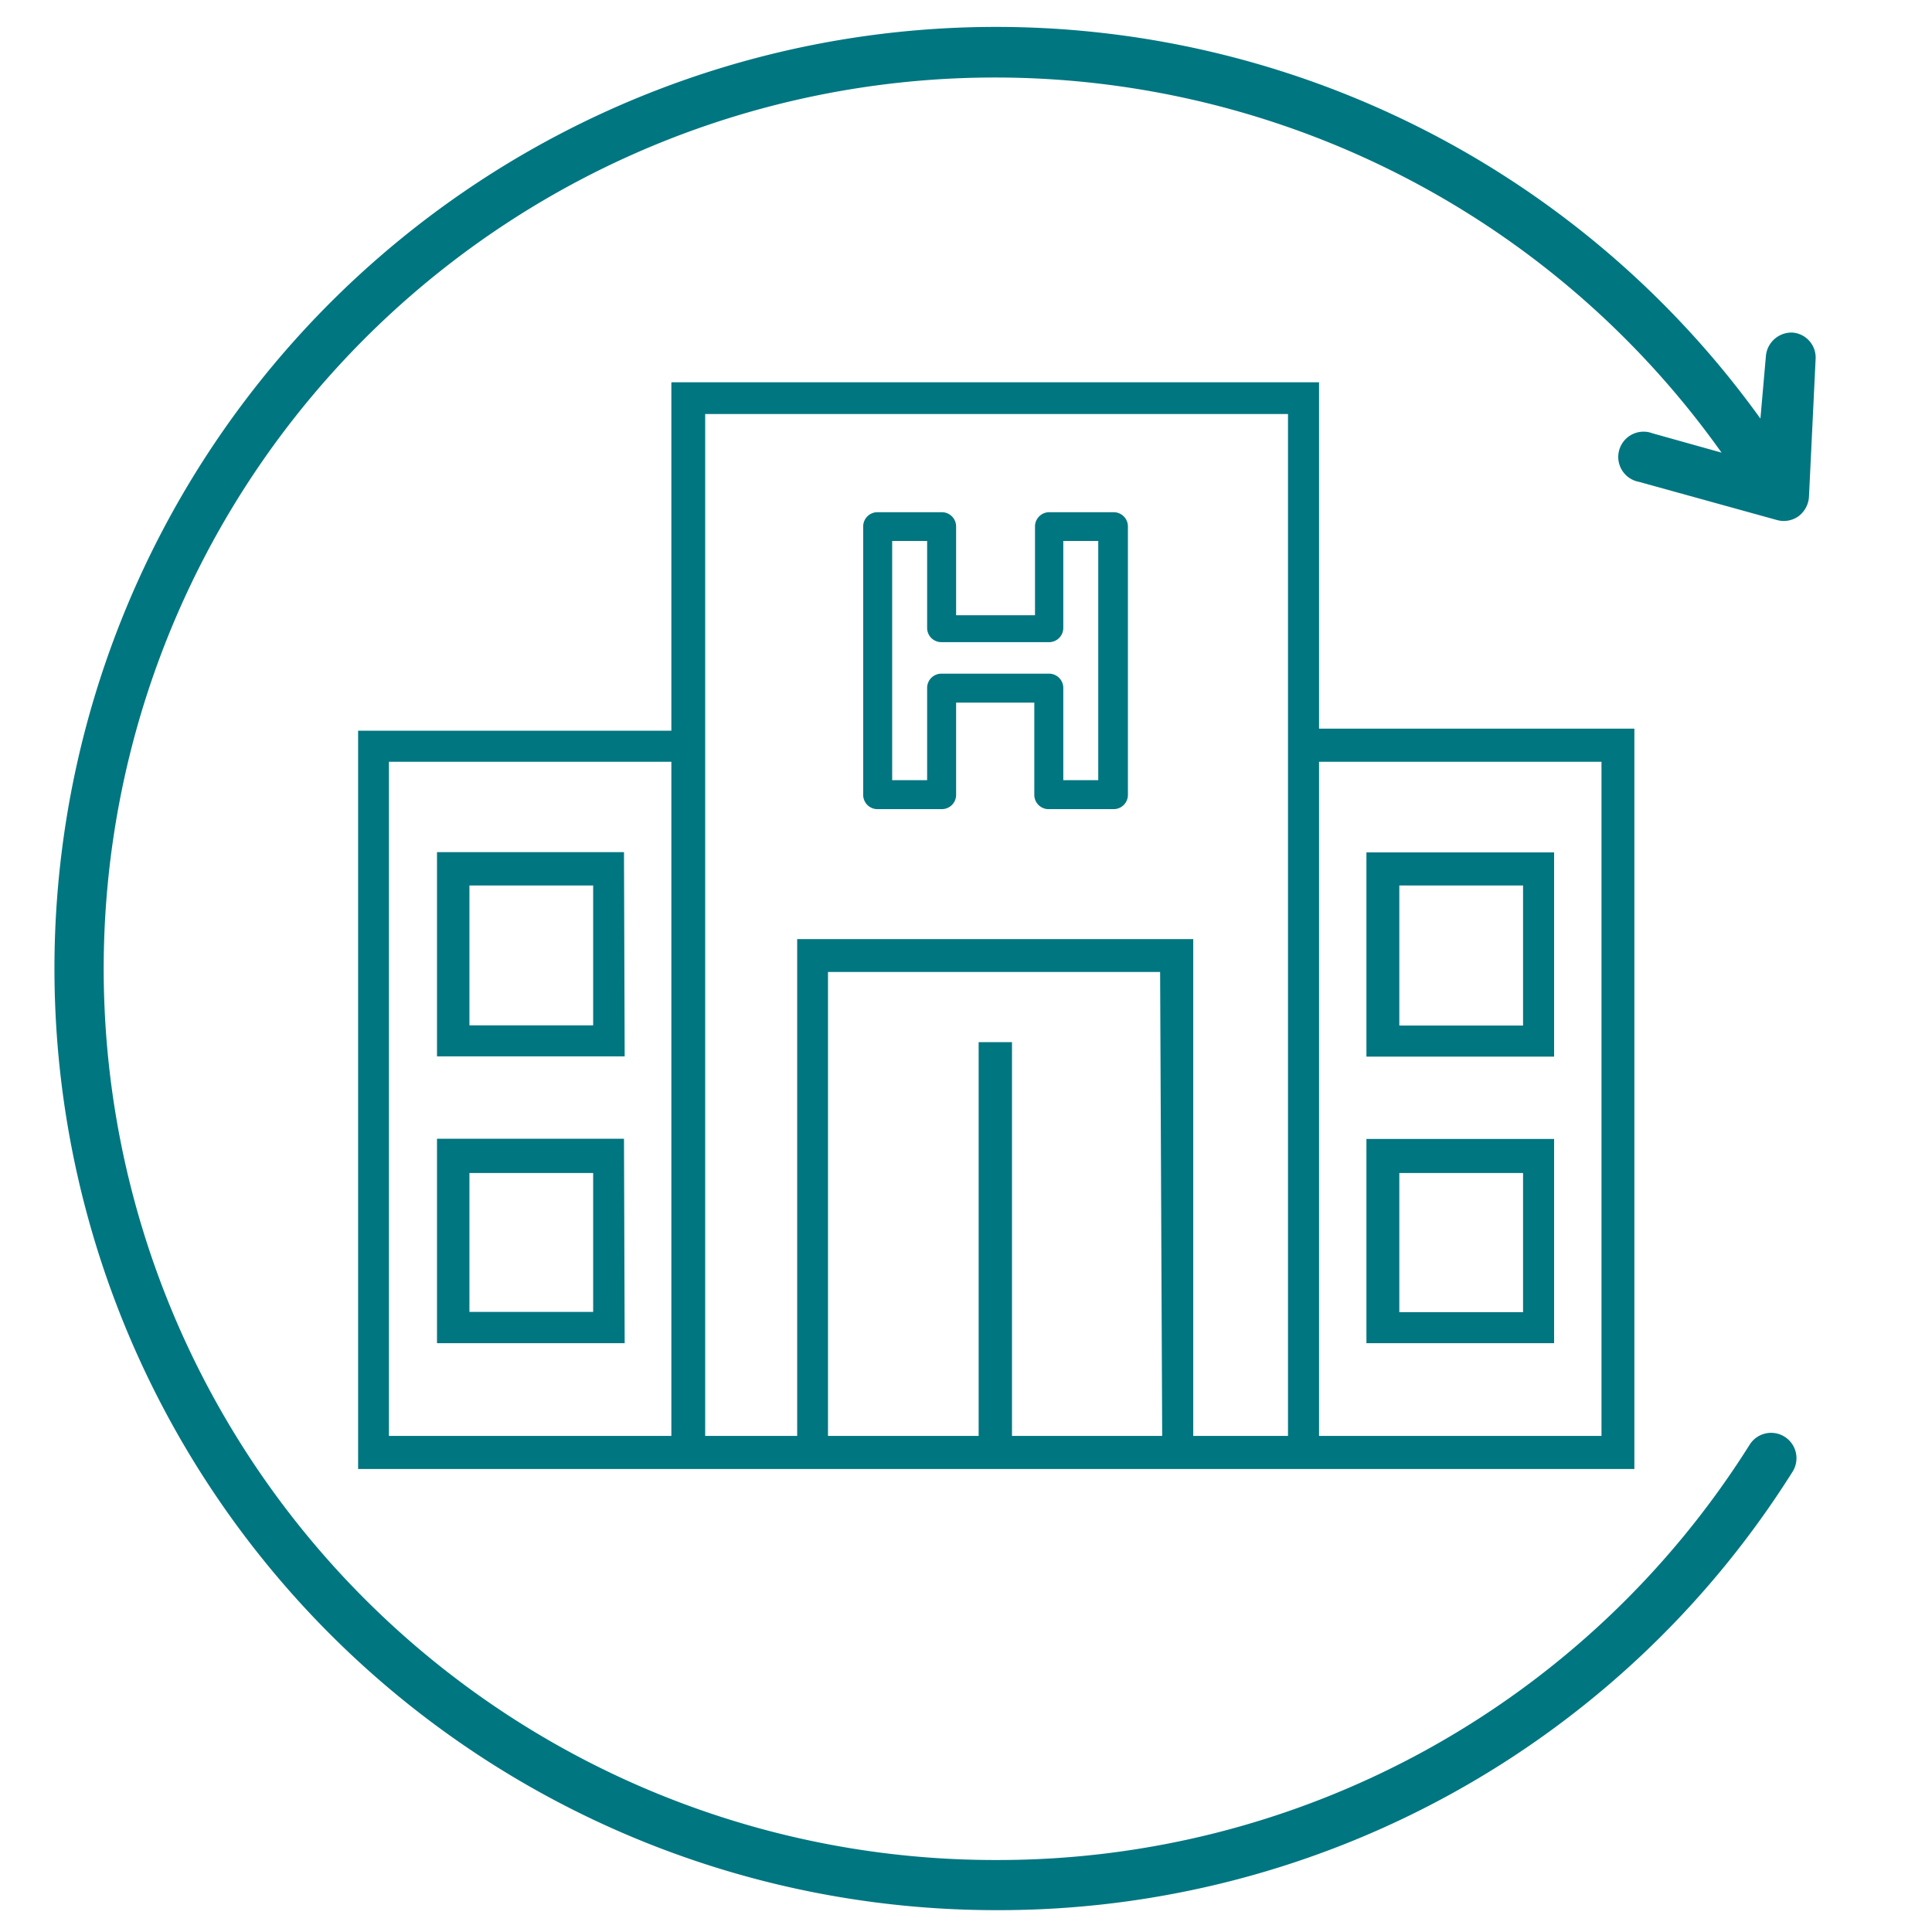
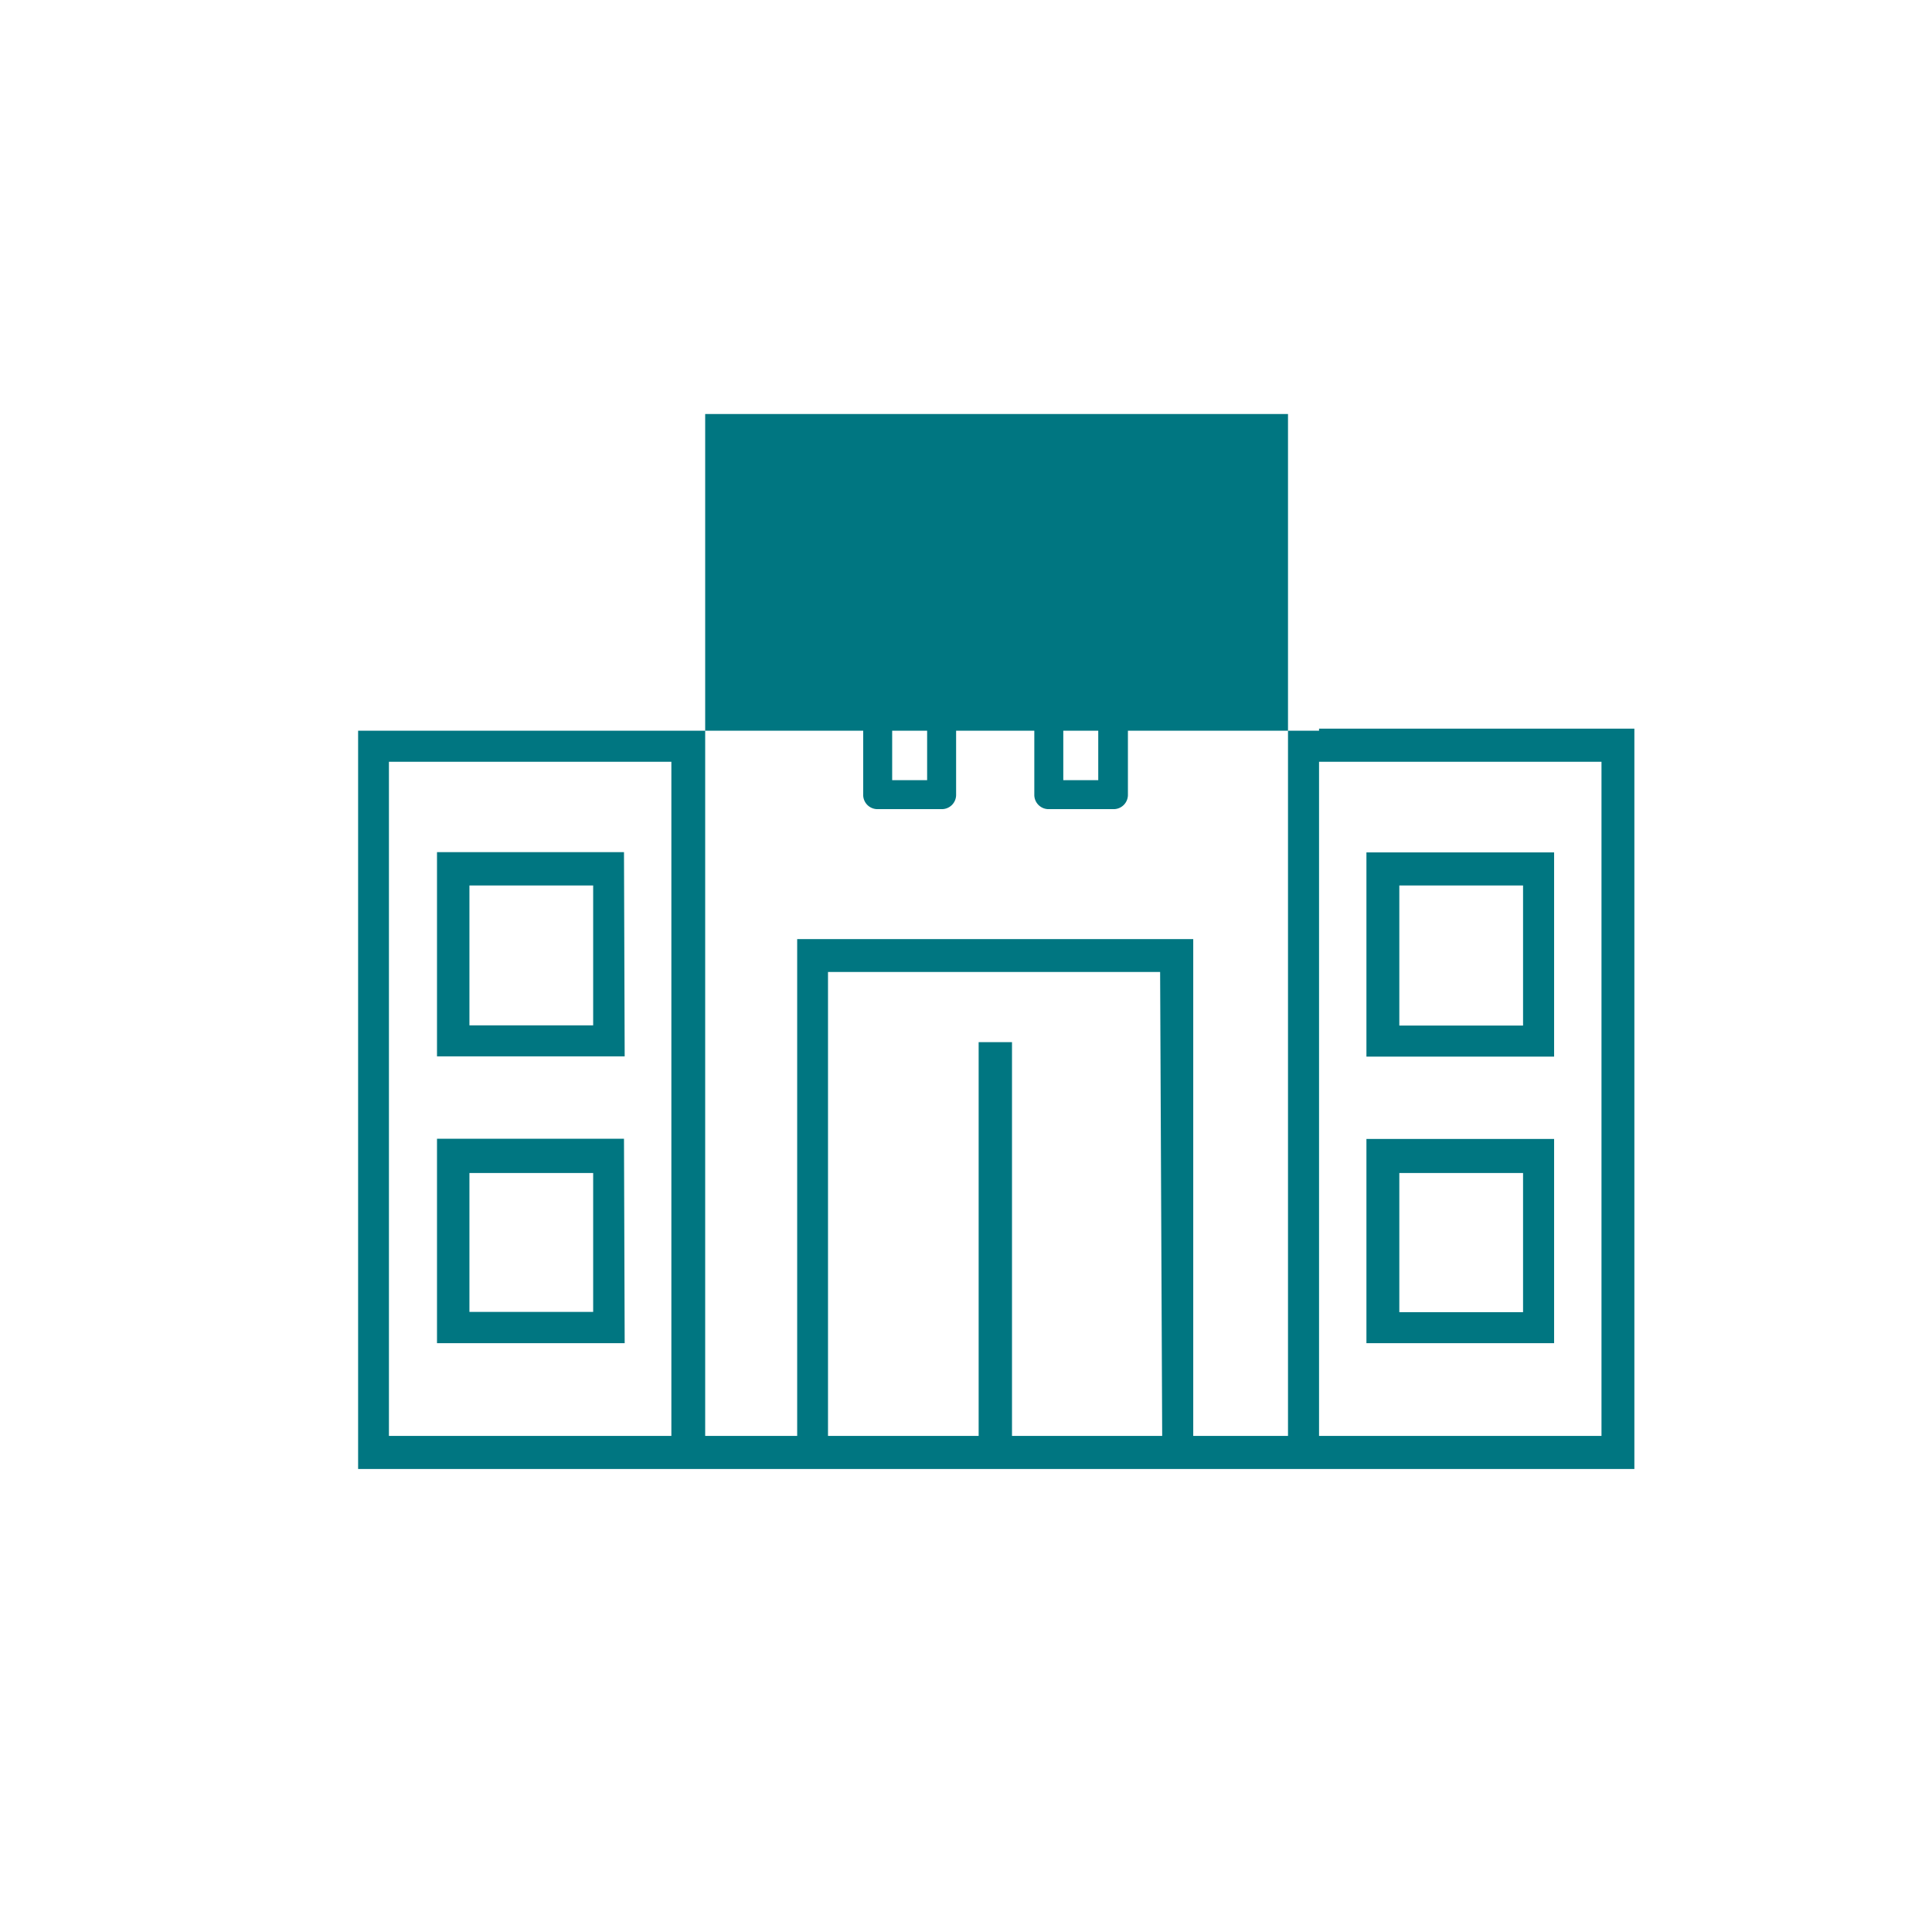
<svg xmlns="http://www.w3.org/2000/svg" id="Layer_1" data-name="Layer 1" viewBox="0 0 84 84">
  <defs>
    <style>.cls-1{fill:#007681;}</style>
  </defs>
-   <path id="Path_58" data-name="Path 58" class="cls-1" d="M57.35,31.68V16.62H29.19V31.77H15.57v32.1H71.06V31.68ZM29.19,62.43H16.91V33.12H29.19V62.43Zm21.34,0H44V45.31H42.55V62.43H36V42.26H50.44Zm5.47,0H51.88V40.83H34.66v21.6h-4V18H56V62.43Zm13.63,0H57.35V33.12H69.63ZM67.57,37.06H59.41v8.88h8.16Zm-1.35,7.53H60.84V38.5h5.38Zm1.35,4.93H59.41V58.4h8.16Zm-1.35,7.53H60.84V51h5.38Zm-39.09-20H19v8.88h8.16Zm-1.34,7.53H20.41V38.5h5.38Zm1.34,4.93H19V58.4h8.16Zm-1.34,7.53H20.41V51h5.38ZM48.38,35.18H45.6a.62.62,0,0,1-.63-.63h0v-4h-3.4v4a.62.62,0,0,1-.63.63H38.16a.62.62,0,0,1-.63-.63h0V22.9a.62.62,0,0,1,.63-.63h2.78a.62.62,0,0,1,.63.63h0v3.85H45V22.9a.62.62,0,0,1,.63-.63h2.78a.62.62,0,0,1,.63.63h0V34.55a.62.62,0,0,1-.63.63Zm-2.15-1.26h1.52V23.52H46.23v3.77a.62.62,0,0,1-.63.63H40.94a.62.62,0,0,1-.63-.63h0V23.52H38.79v10.4h1.52v-4a.62.62,0,0,1,.63-.63H45.6a.62.62,0,0,1,.63.63h0Z" />
-   <path class="cls-1" d="M43.31,83.05A40.94,40.94,0,1,1,76.54,18.2l.24-2.74a1.12,1.12,0,0,1,1.16-1,1.09,1.09,0,0,1,1,1.15l-.29,6a1.14,1.14,0,0,1-.46.84,1.1,1.1,0,0,1-.93.16l-6-1.66a1.1,1.1,0,1,1,.59-2.11l3,.84A38.75,38.75,0,1,0,43.31,80.87,38.59,38.59,0,0,0,76.08,62.8,1.09,1.09,0,1,1,77.93,64,40.76,40.76,0,0,1,43.31,83.05Z" />
+   <path id="Path_58" data-name="Path 58" class="cls-1" d="M57.35,31.68V16.62V31.77H15.57v32.1H71.06V31.68ZM29.19,62.43H16.91V33.12H29.19V62.43Zm21.34,0H44V45.31H42.55V62.43H36V42.26H50.44Zm5.47,0H51.88V40.83H34.66v21.6h-4V18H56V62.43Zm13.63,0H57.35V33.12H69.63ZM67.57,37.06H59.41v8.88h8.16Zm-1.35,7.53H60.84V38.5h5.38Zm1.35,4.93H59.41V58.4h8.16Zm-1.35,7.53H60.84V51h5.38Zm-39.09-20H19v8.88h8.16Zm-1.34,7.53H20.41V38.5h5.38Zm1.34,4.93H19V58.4h8.16Zm-1.34,7.53H20.41V51h5.38ZM48.38,35.18H45.6a.62.62,0,0,1-.63-.63h0v-4h-3.4v4a.62.62,0,0,1-.63.63H38.16a.62.62,0,0,1-.63-.63h0V22.9a.62.62,0,0,1,.63-.63h2.78a.62.62,0,0,1,.63.63h0v3.85H45V22.9a.62.62,0,0,1,.63-.63h2.78a.62.62,0,0,1,.63.63h0V34.55a.62.62,0,0,1-.63.63Zm-2.15-1.26h1.52V23.52H46.23v3.77a.62.62,0,0,1-.63.63H40.94a.62.62,0,0,1-.63-.63h0V23.52H38.79v10.4h1.52v-4a.62.62,0,0,1,.63-.63H45.6a.62.62,0,0,1,.63.63h0Z" />
</svg>